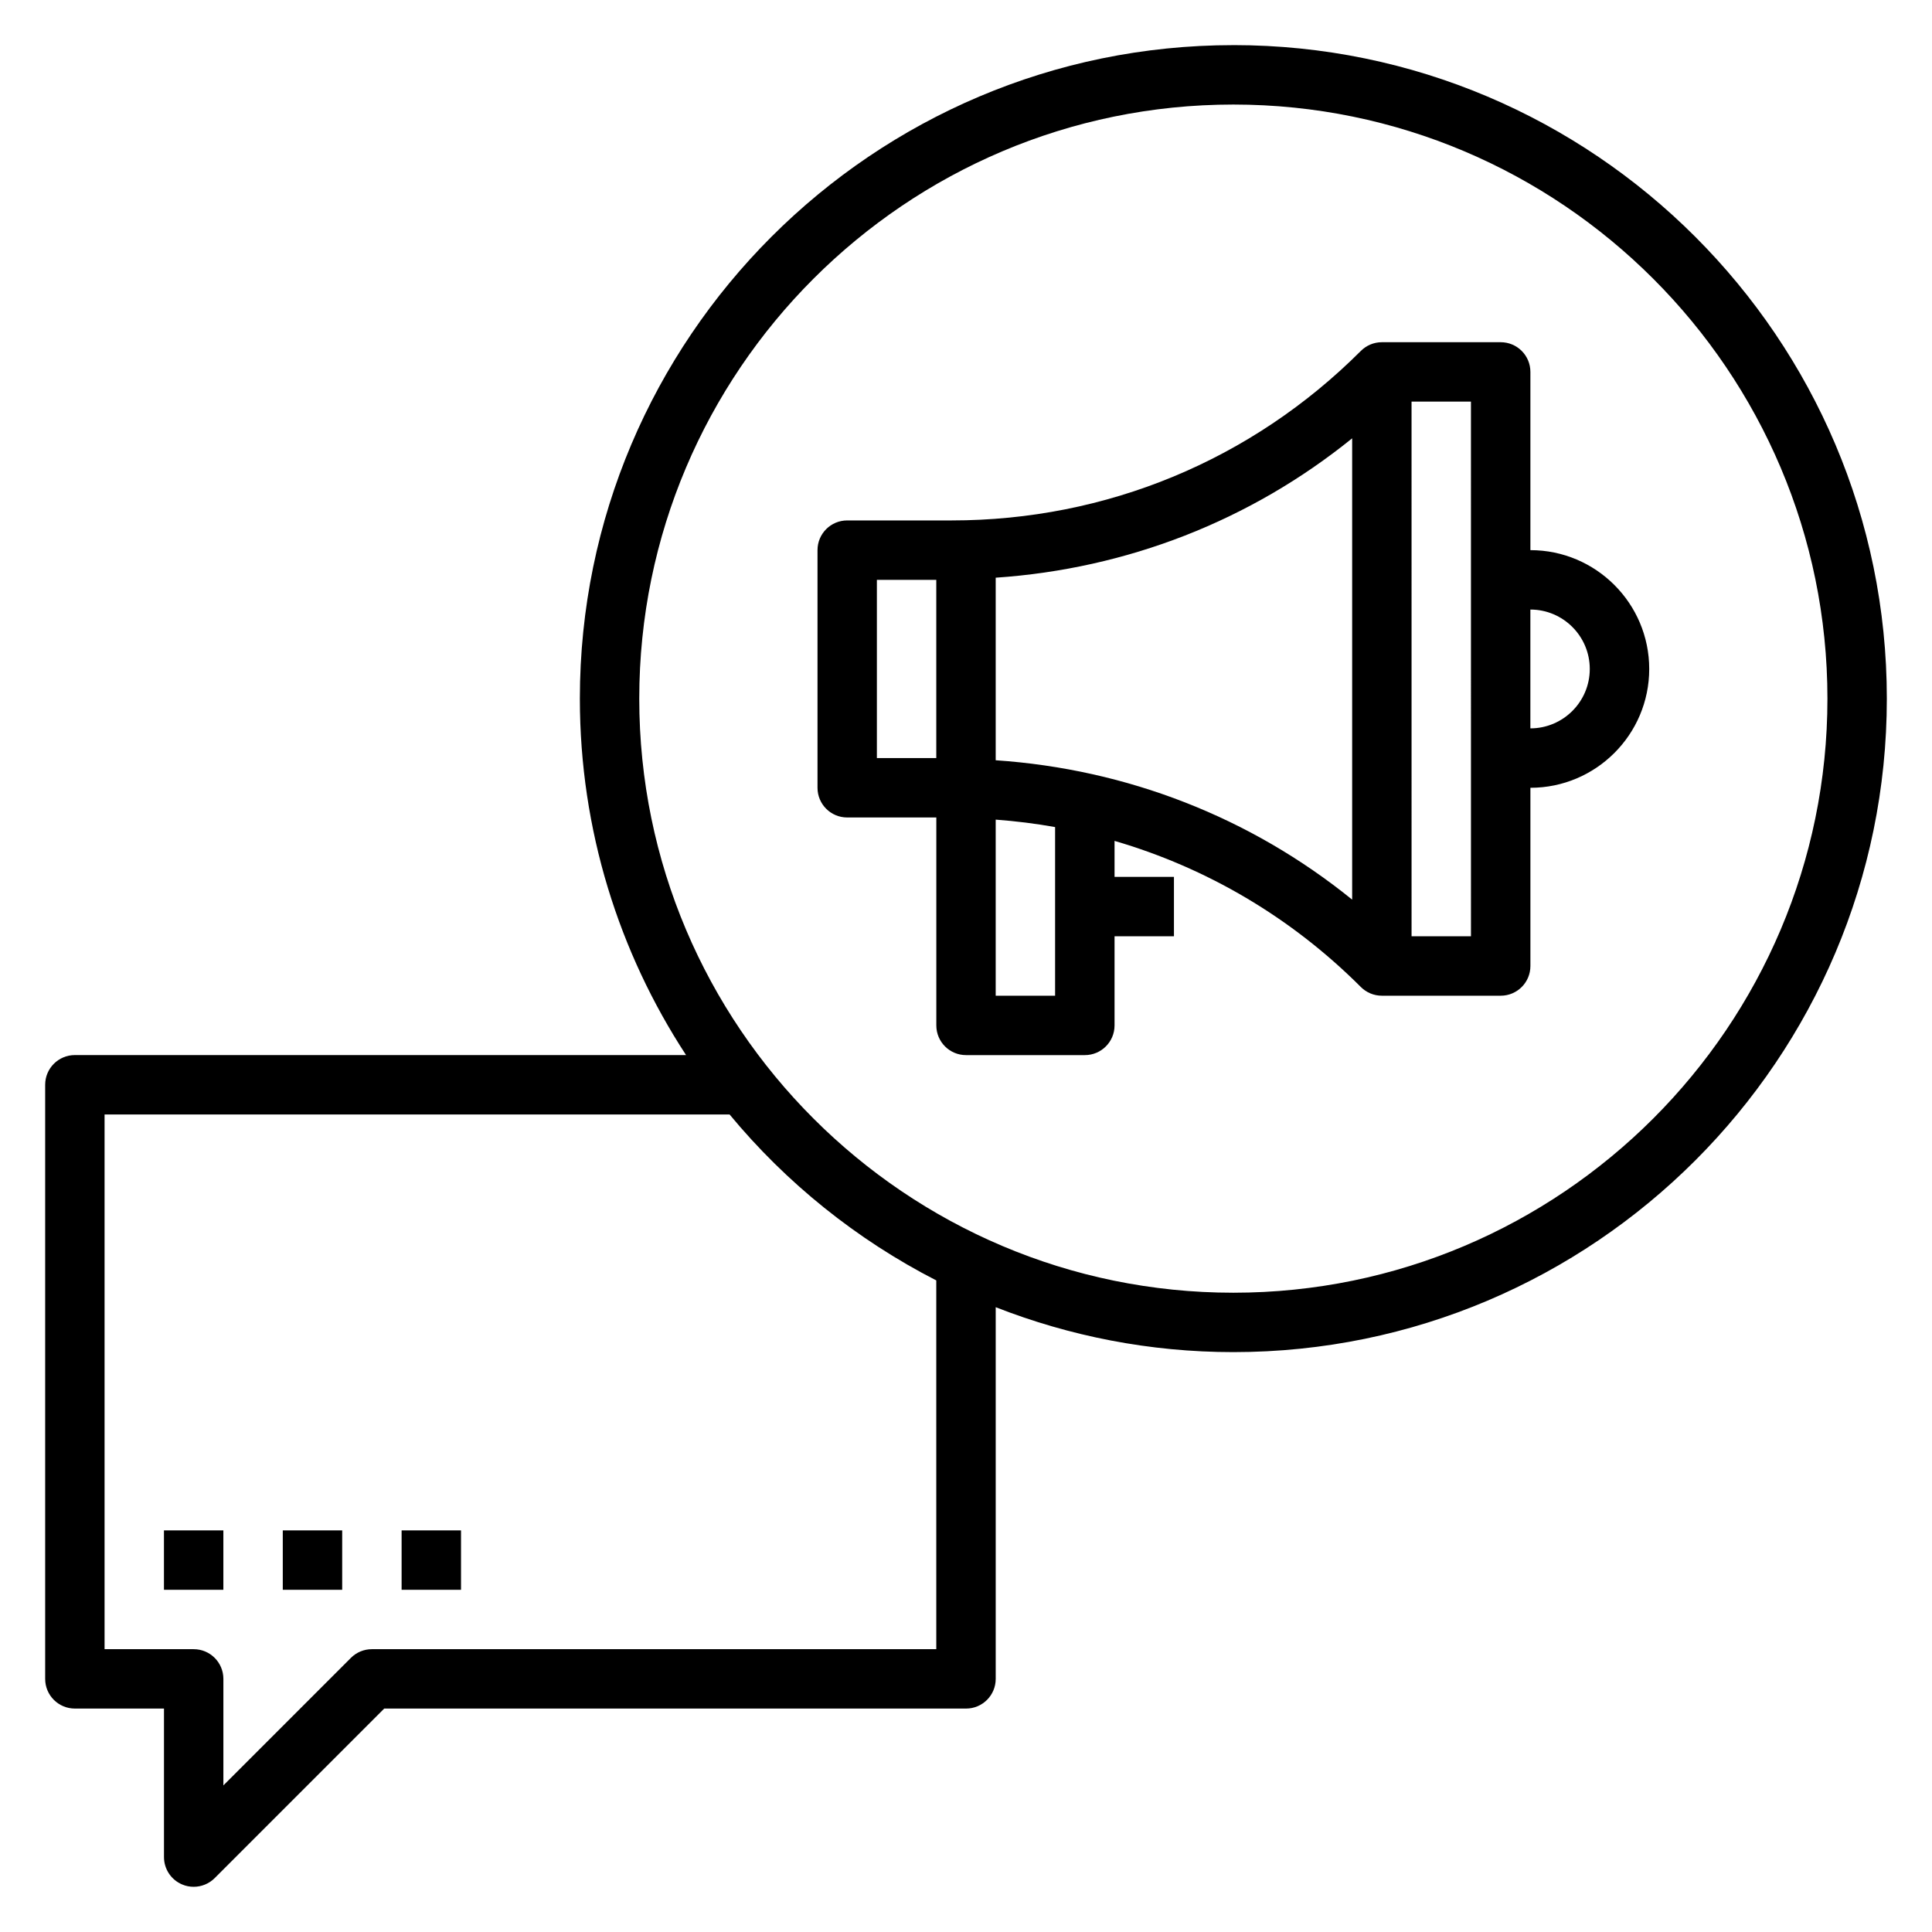
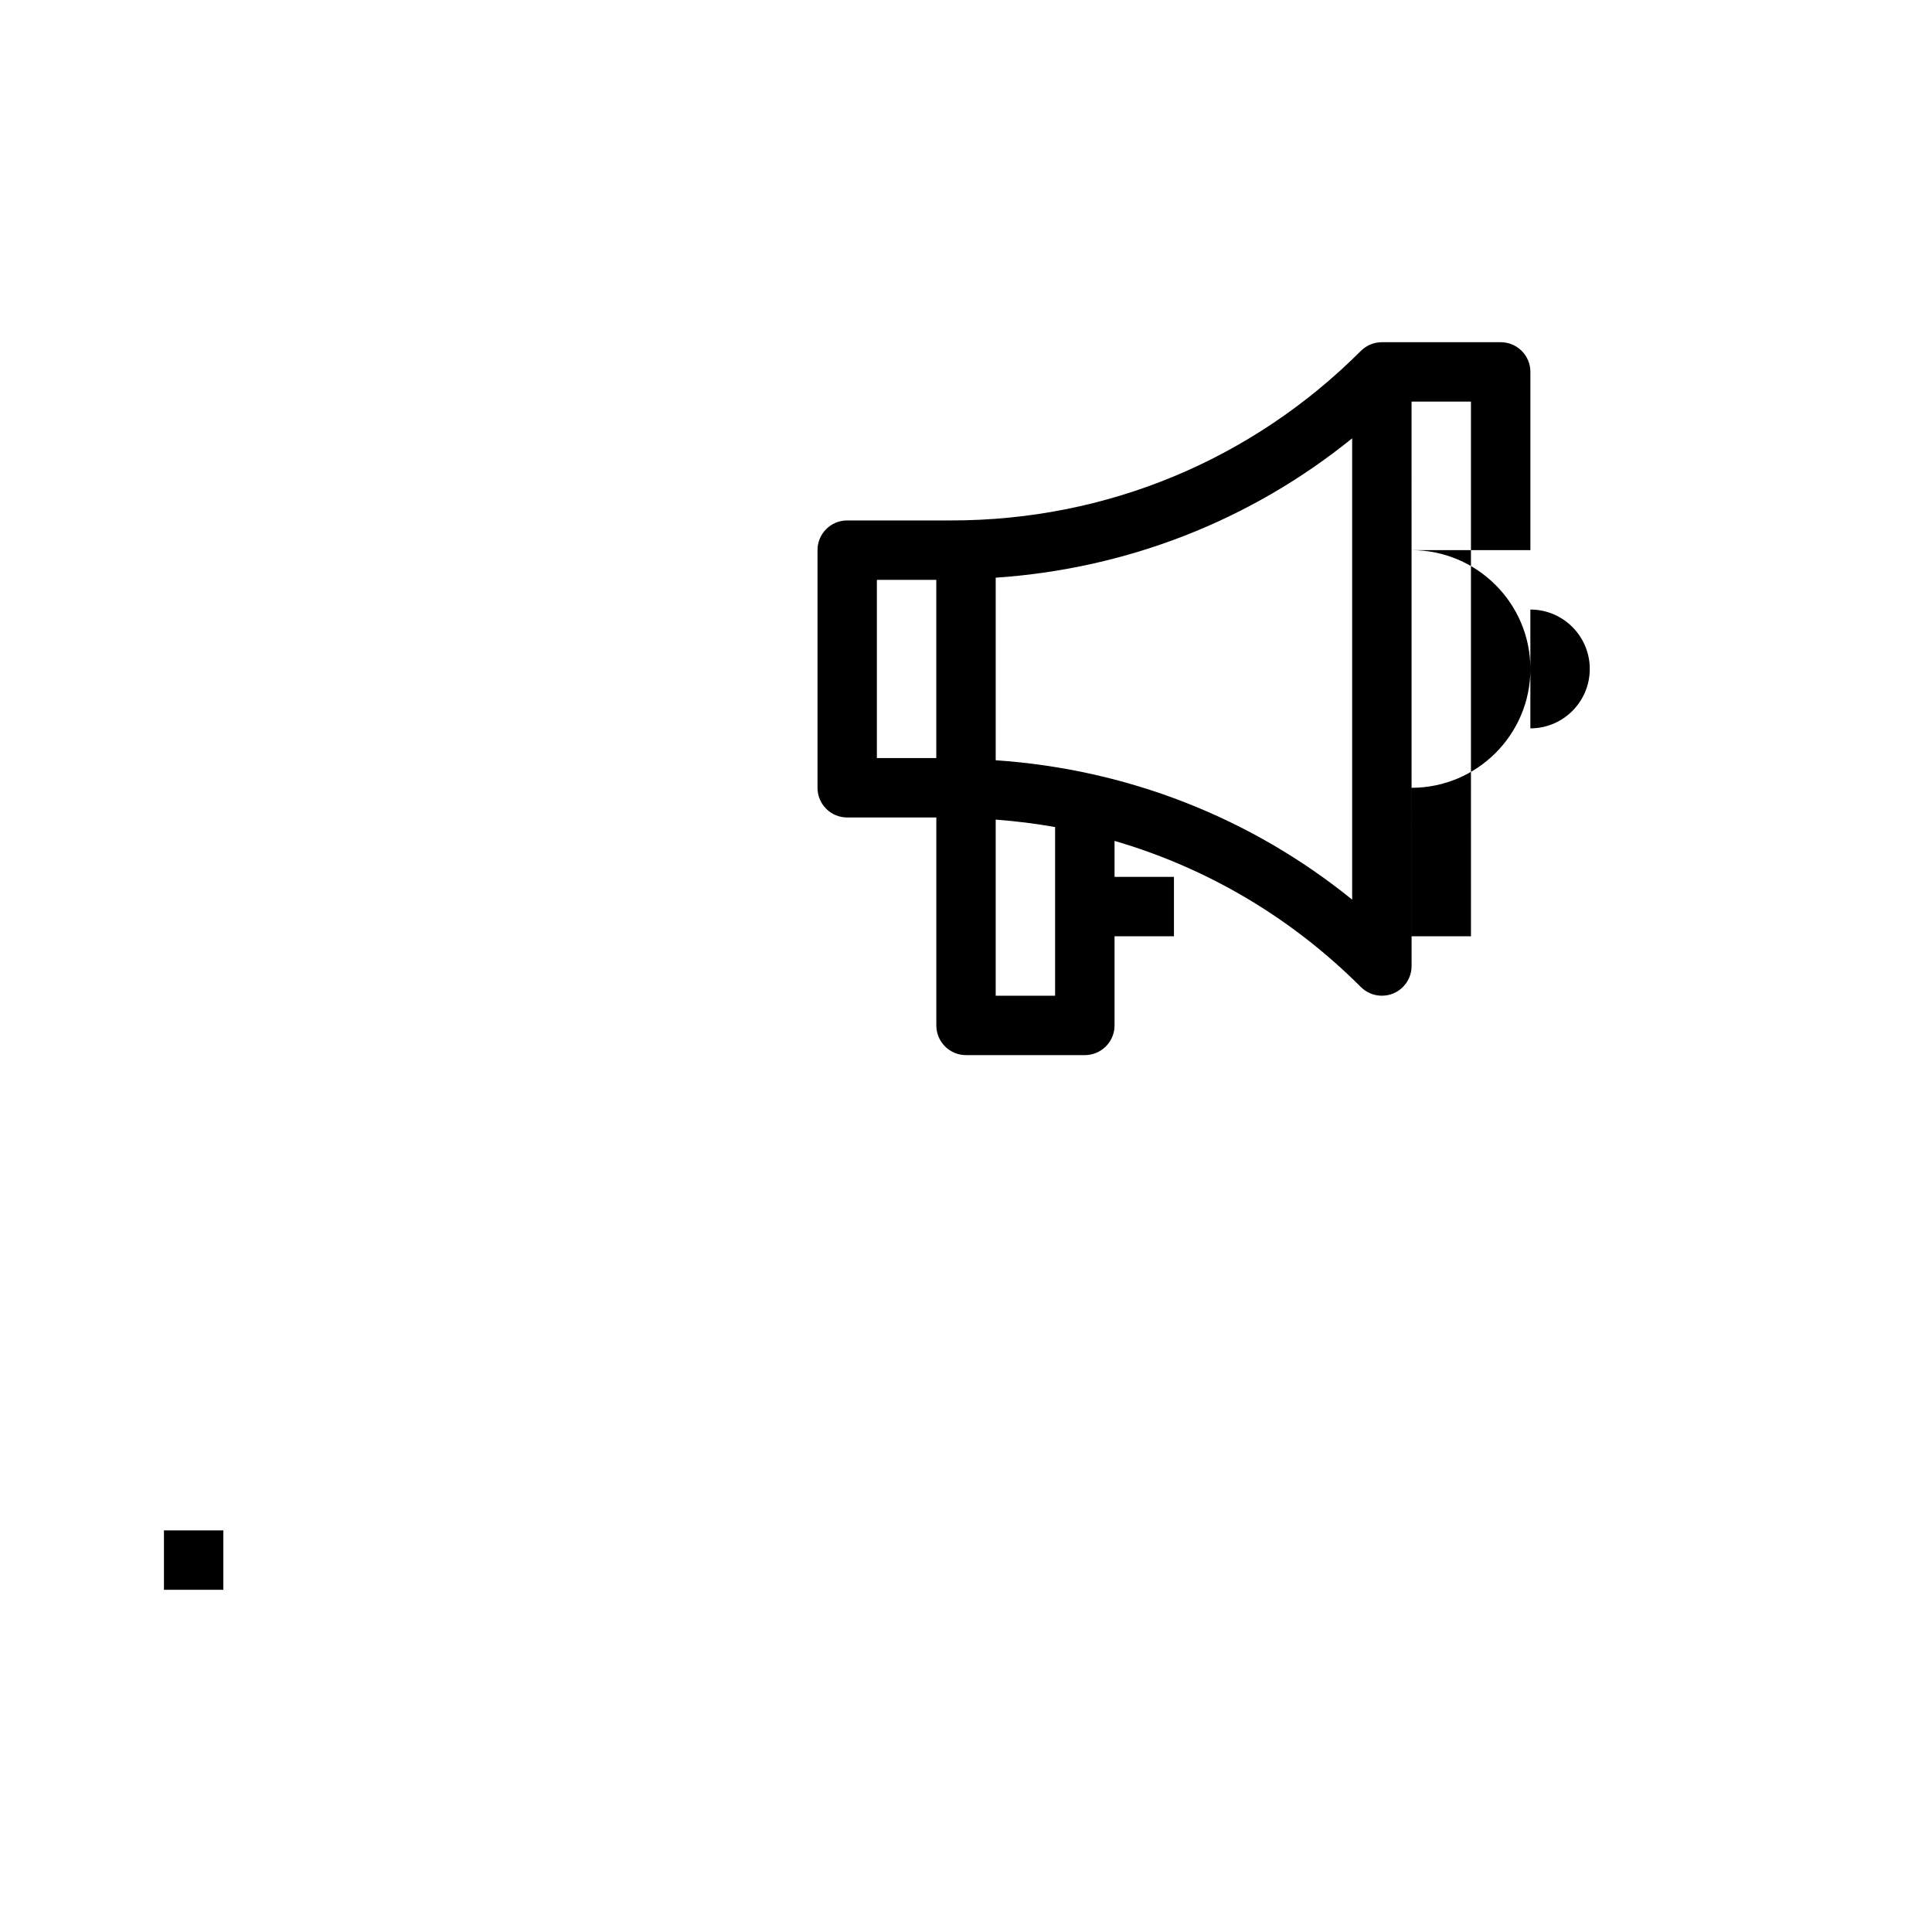
<svg xmlns="http://www.w3.org/2000/svg" fill="#000000" width="800px" height="800px" version="1.1" viewBox="144 144 512 512">
  <g>
-     <path d="m549.57 289.79v-47.23c0-4.352-3.519-7.871-7.871-7.871h-31.488c-2.18 0-4.148 0.883-5.574 2.312-28.969 28.969-67.484 44.918-108.45 44.918h-27.668c-4.352 0-7.871 3.519-7.871 7.871v62.977c0 4.352 3.519 7.871 7.871 7.871h23.617v55.105c0 4.352 3.519 7.871 7.871 7.871h31.488c4.352 0 7.871-3.519 7.871-7.871v-23.617h15.742v-15.742h-15.742v-9.539c24.41 7.125 46.793 20.238 65.273 38.723 1.426 1.422 3.394 2.305 5.574 2.305h31.488c4.352 0 7.871-3.519 7.871-7.871v-47.23c17.367 0 31.488-14.121 31.488-31.488s-14.121-31.492-31.488-31.492zm-141.7 7.305c34.77-2.363 67.496-15.105 94.465-36.934v122.25c-26.969-21.836-59.695-34.574-94.465-36.934zm-31.488 47.801v-47.23h15.742v47.23zm47.23 62.977h-15.742v-46.664c5.305 0.402 10.555 1.039 15.742 1.977zm110.21-15.746h-15.742l-0.004-141.7h15.742zm15.742-55.102v-31.488c8.684 0 15.742 7.062 15.742 15.742 0.004 8.684-7.059 15.746-15.742 15.746z" />
-     <path d="m470.85 155.96c-95.496 0-173.18 77.688-173.18 173.18 0 34.832 10.375 67.273 28.141 94.465h-161.97c-4.352 0-7.871 3.519-7.871 7.871v157.44c0 4.352 3.519 7.871 7.871 7.871h23.617v39.359c0 3.18 1.914 6.062 4.856 7.273 0.977 0.414 2 0.602 3.016 0.602 2.047 0 4.062-0.805 5.566-2.305l44.926-44.926h154.18c4.352 0 7.871-3.519 7.871-7.871v-98.496c19.531 7.648 40.762 11.902 62.977 11.902 95.496 0 173.18-77.688 173.18-173.18s-77.688-173.19-173.18-173.19zm-78.723 425.09h-149.57c-2.094 0-4.094 0.828-5.566 2.305l-33.793 33.797v-28.23c0-4.352-3.519-7.871-7.871-7.871h-23.617v-141.7h165.64c15.004 18.137 33.645 33.141 54.773 43.973zm78.723-94.465c-86.812 0-157.44-70.629-157.44-157.44s70.629-157.44 157.44-157.44 157.44 70.629 157.44 157.44-70.629 157.44-157.44 157.44z" />
+     <path d="m549.57 289.79v-47.23c0-4.352-3.519-7.871-7.871-7.871h-31.488c-2.18 0-4.148 0.883-5.574 2.312-28.969 28.969-67.484 44.918-108.45 44.918h-27.668c-4.352 0-7.871 3.519-7.871 7.871v62.977c0 4.352 3.519 7.871 7.871 7.871h23.617v55.105c0 4.352 3.519 7.871 7.871 7.871h31.488c4.352 0 7.871-3.519 7.871-7.871v-23.617h15.742v-15.742h-15.742v-9.539c24.41 7.125 46.793 20.238 65.273 38.723 1.426 1.422 3.394 2.305 5.574 2.305c4.352 0 7.871-3.519 7.871-7.871v-47.23c17.367 0 31.488-14.121 31.488-31.488s-14.121-31.492-31.488-31.492zm-141.7 7.305c34.77-2.363 67.496-15.105 94.465-36.934v122.25c-26.969-21.836-59.695-34.574-94.465-36.934zm-31.488 47.801v-47.23h15.742v47.23zm47.23 62.977h-15.742v-46.664c5.305 0.402 10.555 1.039 15.742 1.977zm110.21-15.746h-15.742l-0.004-141.7h15.742zm15.742-55.102v-31.488c8.684 0 15.742 7.062 15.742 15.742 0.004 8.684-7.059 15.746-15.742 15.746z" />
    <path d="m187.45 549.57h15.742v15.742h-15.742z" />
-     <path d="m218.94 549.57h15.742v15.742h-15.742z" />
-     <path d="m250.43 549.57h15.742v15.742h-15.742z" />
  </g>
</svg>